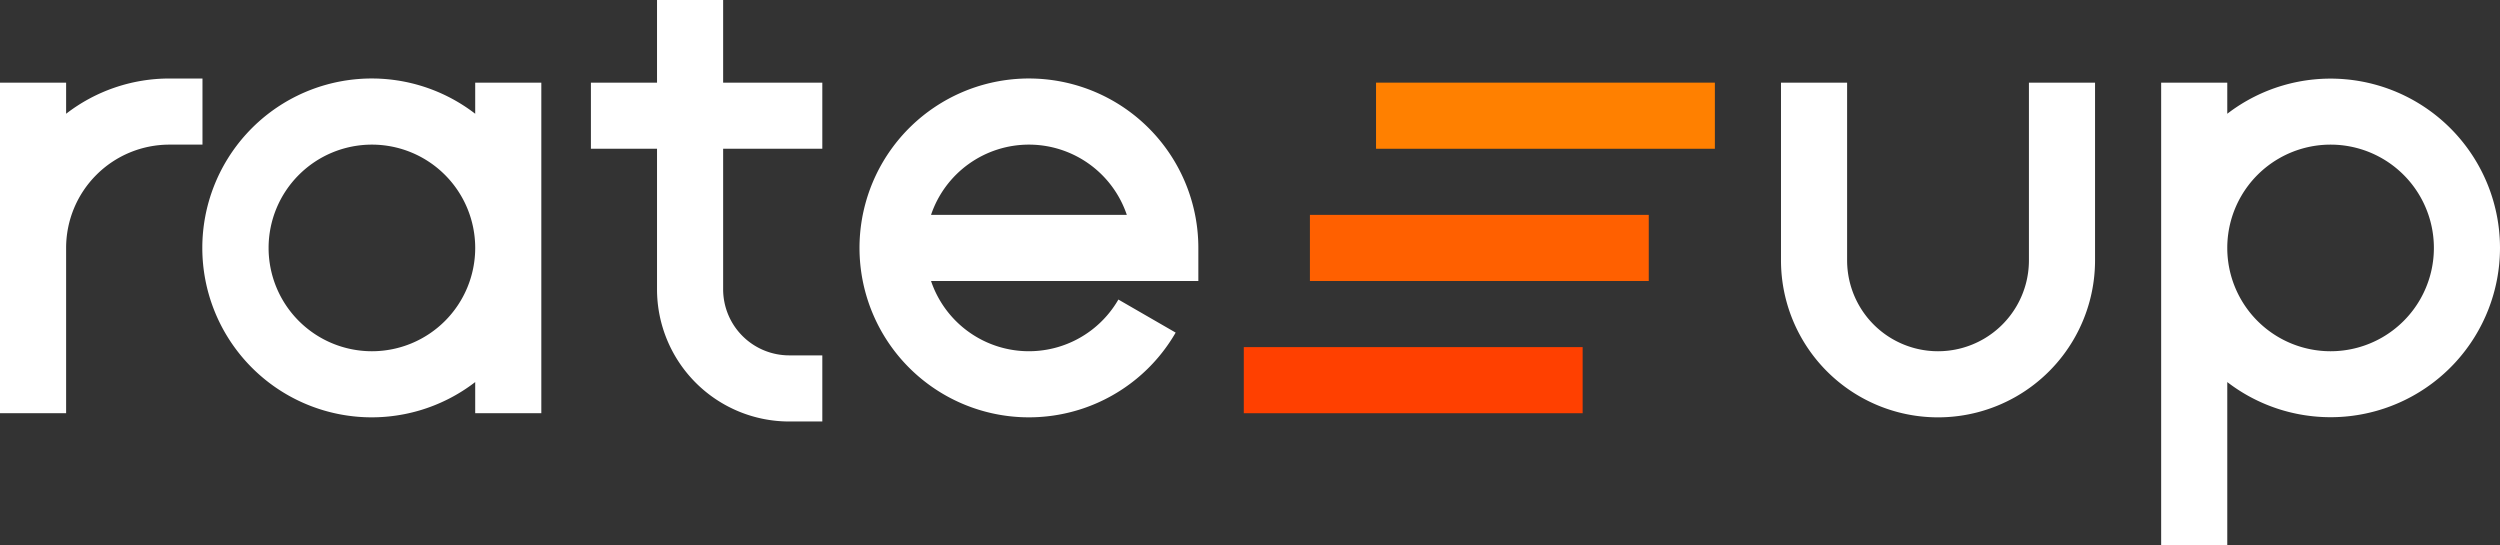
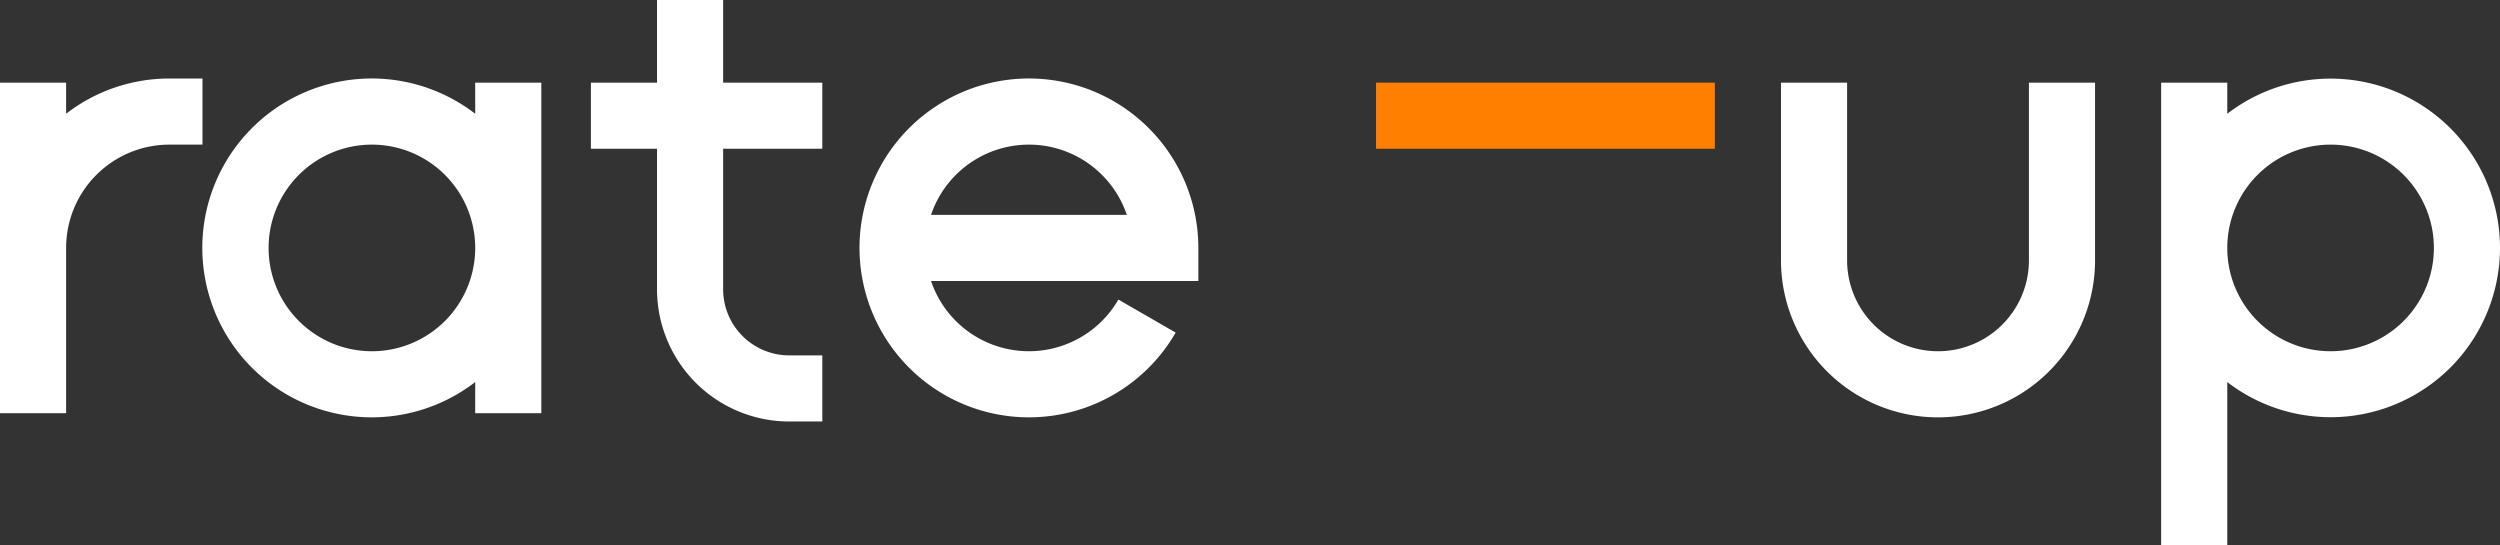
<svg xmlns="http://www.w3.org/2000/svg" id="Layer_1" data-name="Layer 1" viewBox="0 0 605 132">
  <rect x="0" y="0" width="605" height="132" fill="#333333" stroke="none" />
  <defs>
    <style>.cls-1{fill:#ff4000;}.cls-2{fill:#ff6000;}.cls-3{fill:#ff8000;}.cls-4{fill:#fff;}</style>
  </defs>
-   <rect class="cls-1" x="301" y="84" width="82" height="16" />
-   <rect class="cls-2" x="317" y="52" width="82" height="16" />
  <rect class="cls-3" x="333" y="20" width="82" height="16" />
  <path class="cls-4" d="M175,36V70a16,16,0,0,0,16,16h8v16h-8a32,32,0,0,1-32-32V36H143V20h16V0h16V20h24V36ZM41,19a40.81,40.81,0,0,0-25,8.53V20H0v80H16V60A25,25,0,0,1,41,35h8V19ZM507,63V20H491V63a22,22,0,0,1-44,0V20H431V63a38,38,0,0,0,76,0ZM131,60v40H115V92.46a41,41,0,1,1,0-64.93V20h16V60Zm-16,0h0A25,25,0,1,0,90,85,25,25,0,0,0,115,60Zm490,0a41,41,0,0,1-66,32.46V132H523V60h0V20h16v7.53A41,41,0,0,1,605,60Zm-16,0a25,25,0,0,0-50,0h0a25,25,0,0,0,50,0ZM284.51,80.49l-13.86-8A25,25,0,0,1,225.31,68H290V60a41,41,0,1,0-5.49,20.49ZM249,35a25,25,0,0,1,23.69,17H225.31A25,25,0,0,1,249,35Z" />
</svg>